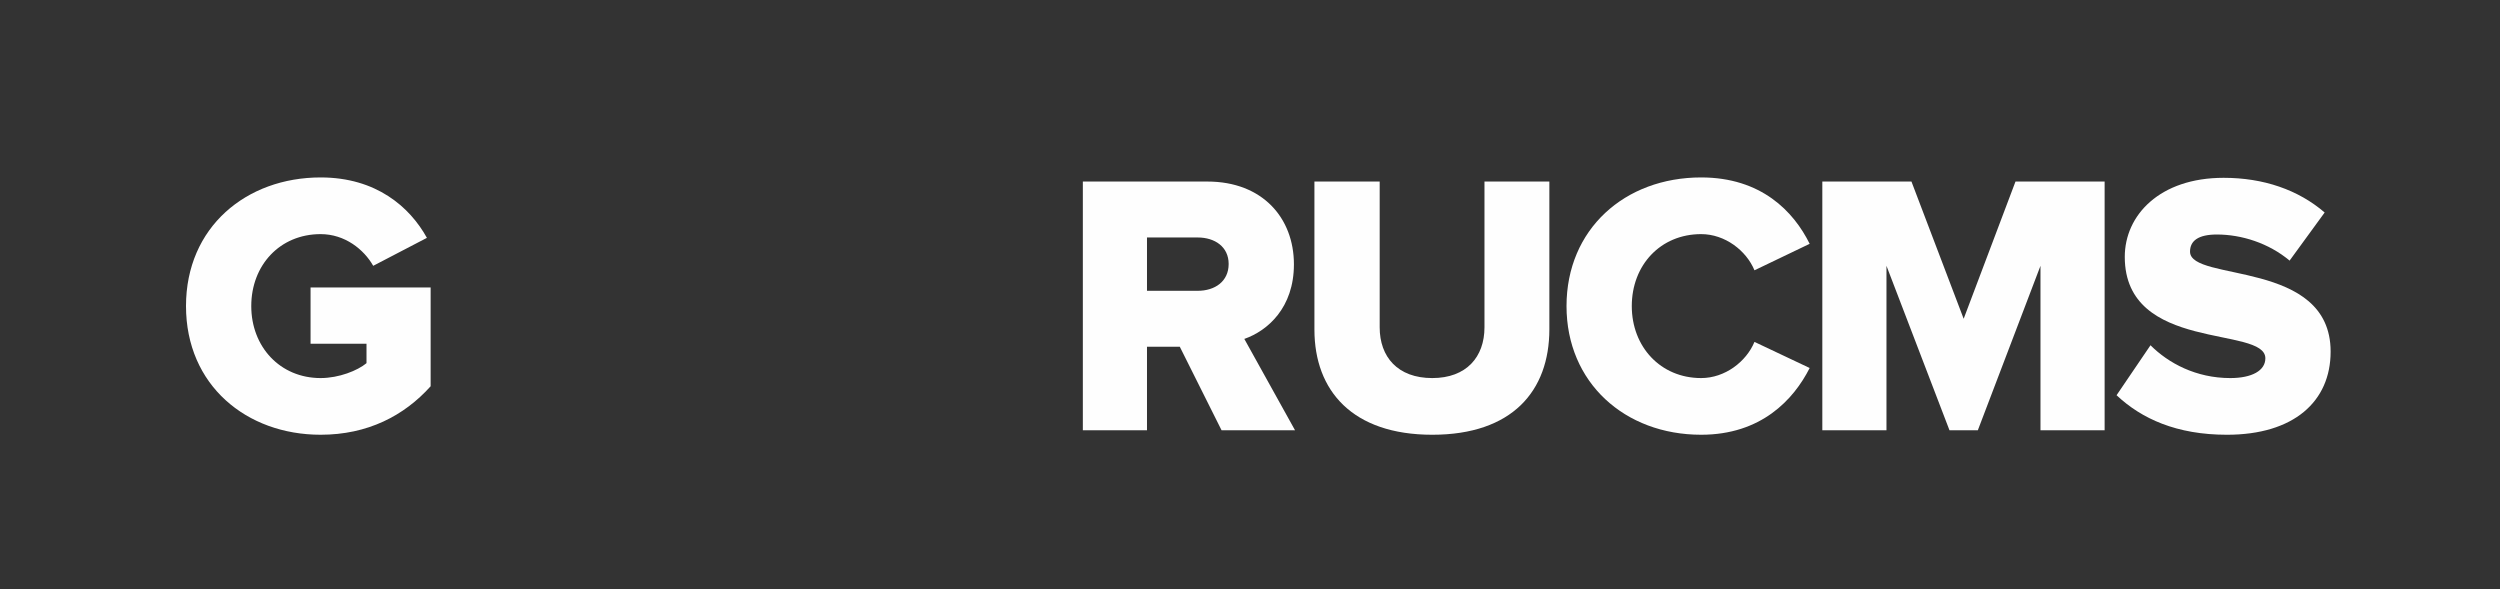
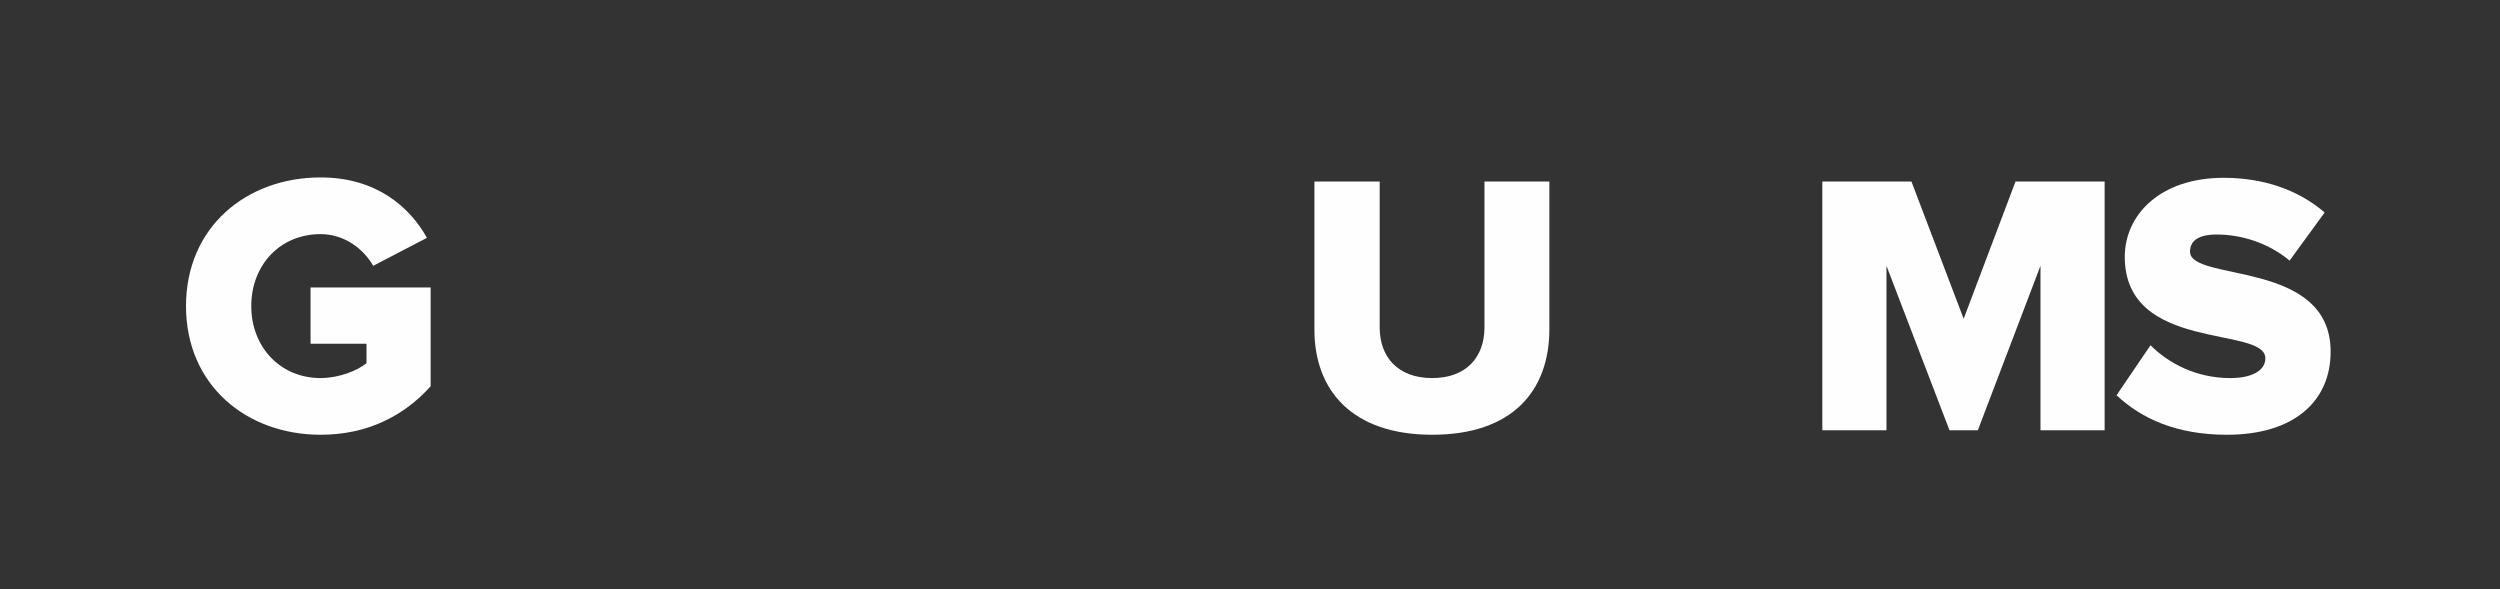
<svg xmlns="http://www.w3.org/2000/svg" xml:space="preserve" width="297mm" height="70mm" style="shape-rendering:geometricPrecision; text-rendering:geometricPrecision; image-rendering:optimizeQuality; fill-rule:evenodd; clip-rule:evenodd" viewBox="0 0 29700 7000">
  <rect x="0" y="0" width="29700" height="7000" fill="#333333" stroke="none" />
  <defs>
    <style type="text/css">  .fil0 {fill:#FEFEFE;fill-rule:nonzero}  </style>
  </defs>
  <g id="Слой_x0020_1">
    <path class="fil0" d="M2209.69 3636.46c0,-939.21 717.74,-1528.46 1599.36,-1528.46 660.11,0 1058.92,349.97 1262.72,717.7l-638 332.21c-110.78,-194.92 -336.69,-376.52 -624.72,-376.52 -482.81,0 -823.99,367.73 -823.99,855.07 0,482.86 341.18,854.98 823.99,854.98 217.12,0 438.68,-88.58 544.98,-177.2l0 -230.4 -664.55 0 0 -668.94 1426.46 0 0 1173.96c-314.44,350.05 -748.64,575.96 -1306.89,575.96 -881.62,0 -1599.36,-589.24 -1599.36,-1528.36z" />
-     <path class="fil0" d="M14512.23 5111.68l-496.14 -992.36 -389.84 0 0 992.36 -762.05 0 0 -2954.92 1479.75 0c655.62,0 1027.83,434.1 1027.83,983.48 0,513.89 -310.09,788.55 -589.29,886.06l602.61 1085.38 -872.87 0zm84.22 -1975.84l0 0c0,-203.8 -163.92,-314.58 -367.77,-314.58l-602.43 0 0 633.47 602.43 0c203.85,0 367.77,-110.69 367.77,-318.89z" />
    <path class="fil0" d="M15615.32 3915.52l0 -1758.76 775.33 0 0 1732.16c0,349.97 212.63,602.52 624.72,602.52 407.42,0 620.19,-252.55 620.19,-602.52l0 -1732.16 770.89 0 0 1754.36c0,735.37 -443.17,1253.7 -1391.08,1253.7 -948.09,0 -1400.05,-522.73 -1400.05,-1249.3z" />
-     <path class="fil0" d="M18610.25 3636.46c0,-912.66 691.14,-1528.46 1599.36,-1528.46 713.25,0 1098.74,403.12 1289.27,788.56l-655.76 314.58c-97.5,-234.83 -349.97,-429.75 -633.51,-429.75 -482.86,0 -823.99,367.73 -823.99,855.07 0,482.86 341.13,854.98 823.99,854.98 283.54,0 536.01,-194.92 633.51,-429.71l655.76 310.14c-190.53,376.52 -576.02,792.95 -1289.27,792.95 -908.22,0 -1599.36,-620.23 -1599.36,-1528.36z" />
    <polygon class="fil0" points="24240.89,5111.68 24240.89,3157.91 23496.6,5111.68 23159.91,5111.68 22411.27,3157.91 22411.27,5111.68 21649.21,5111.68 21649.21,2156.76 22708.09,2156.76 23328.32,3787.02 23944.07,2156.76 25002.94,2156.76 25002.94,5111.68 " />
    <path class="fil0" d="M25144.81 4695.24l403.11 -593.64c212.59,212.64 540.49,389.84 948.09,389.84 256.95,0 416.44,-88.58 416.44,-234.79 0,-389.88 -1670.18,-66.51 -1670.18,-1205.04 0,-496.13 416.43,-939.21 1174,-939.21 474.07,0 885.97,141.77 1200.6,412.04l-416.44 571.53c-248.16,-208.29 -571.53,-310.1 -863.91,-310.1 -221.56,0 -319.06,75.22 -319.06,203.71 0,363.34 1670.31,88.63 1670.31,1187.28 0,593.73 -438.68,987.96 -1231.63,987.96 -598.12,0 -1014.52,-190.52 -1311.33,-469.58z" />
  </g>
</svg>